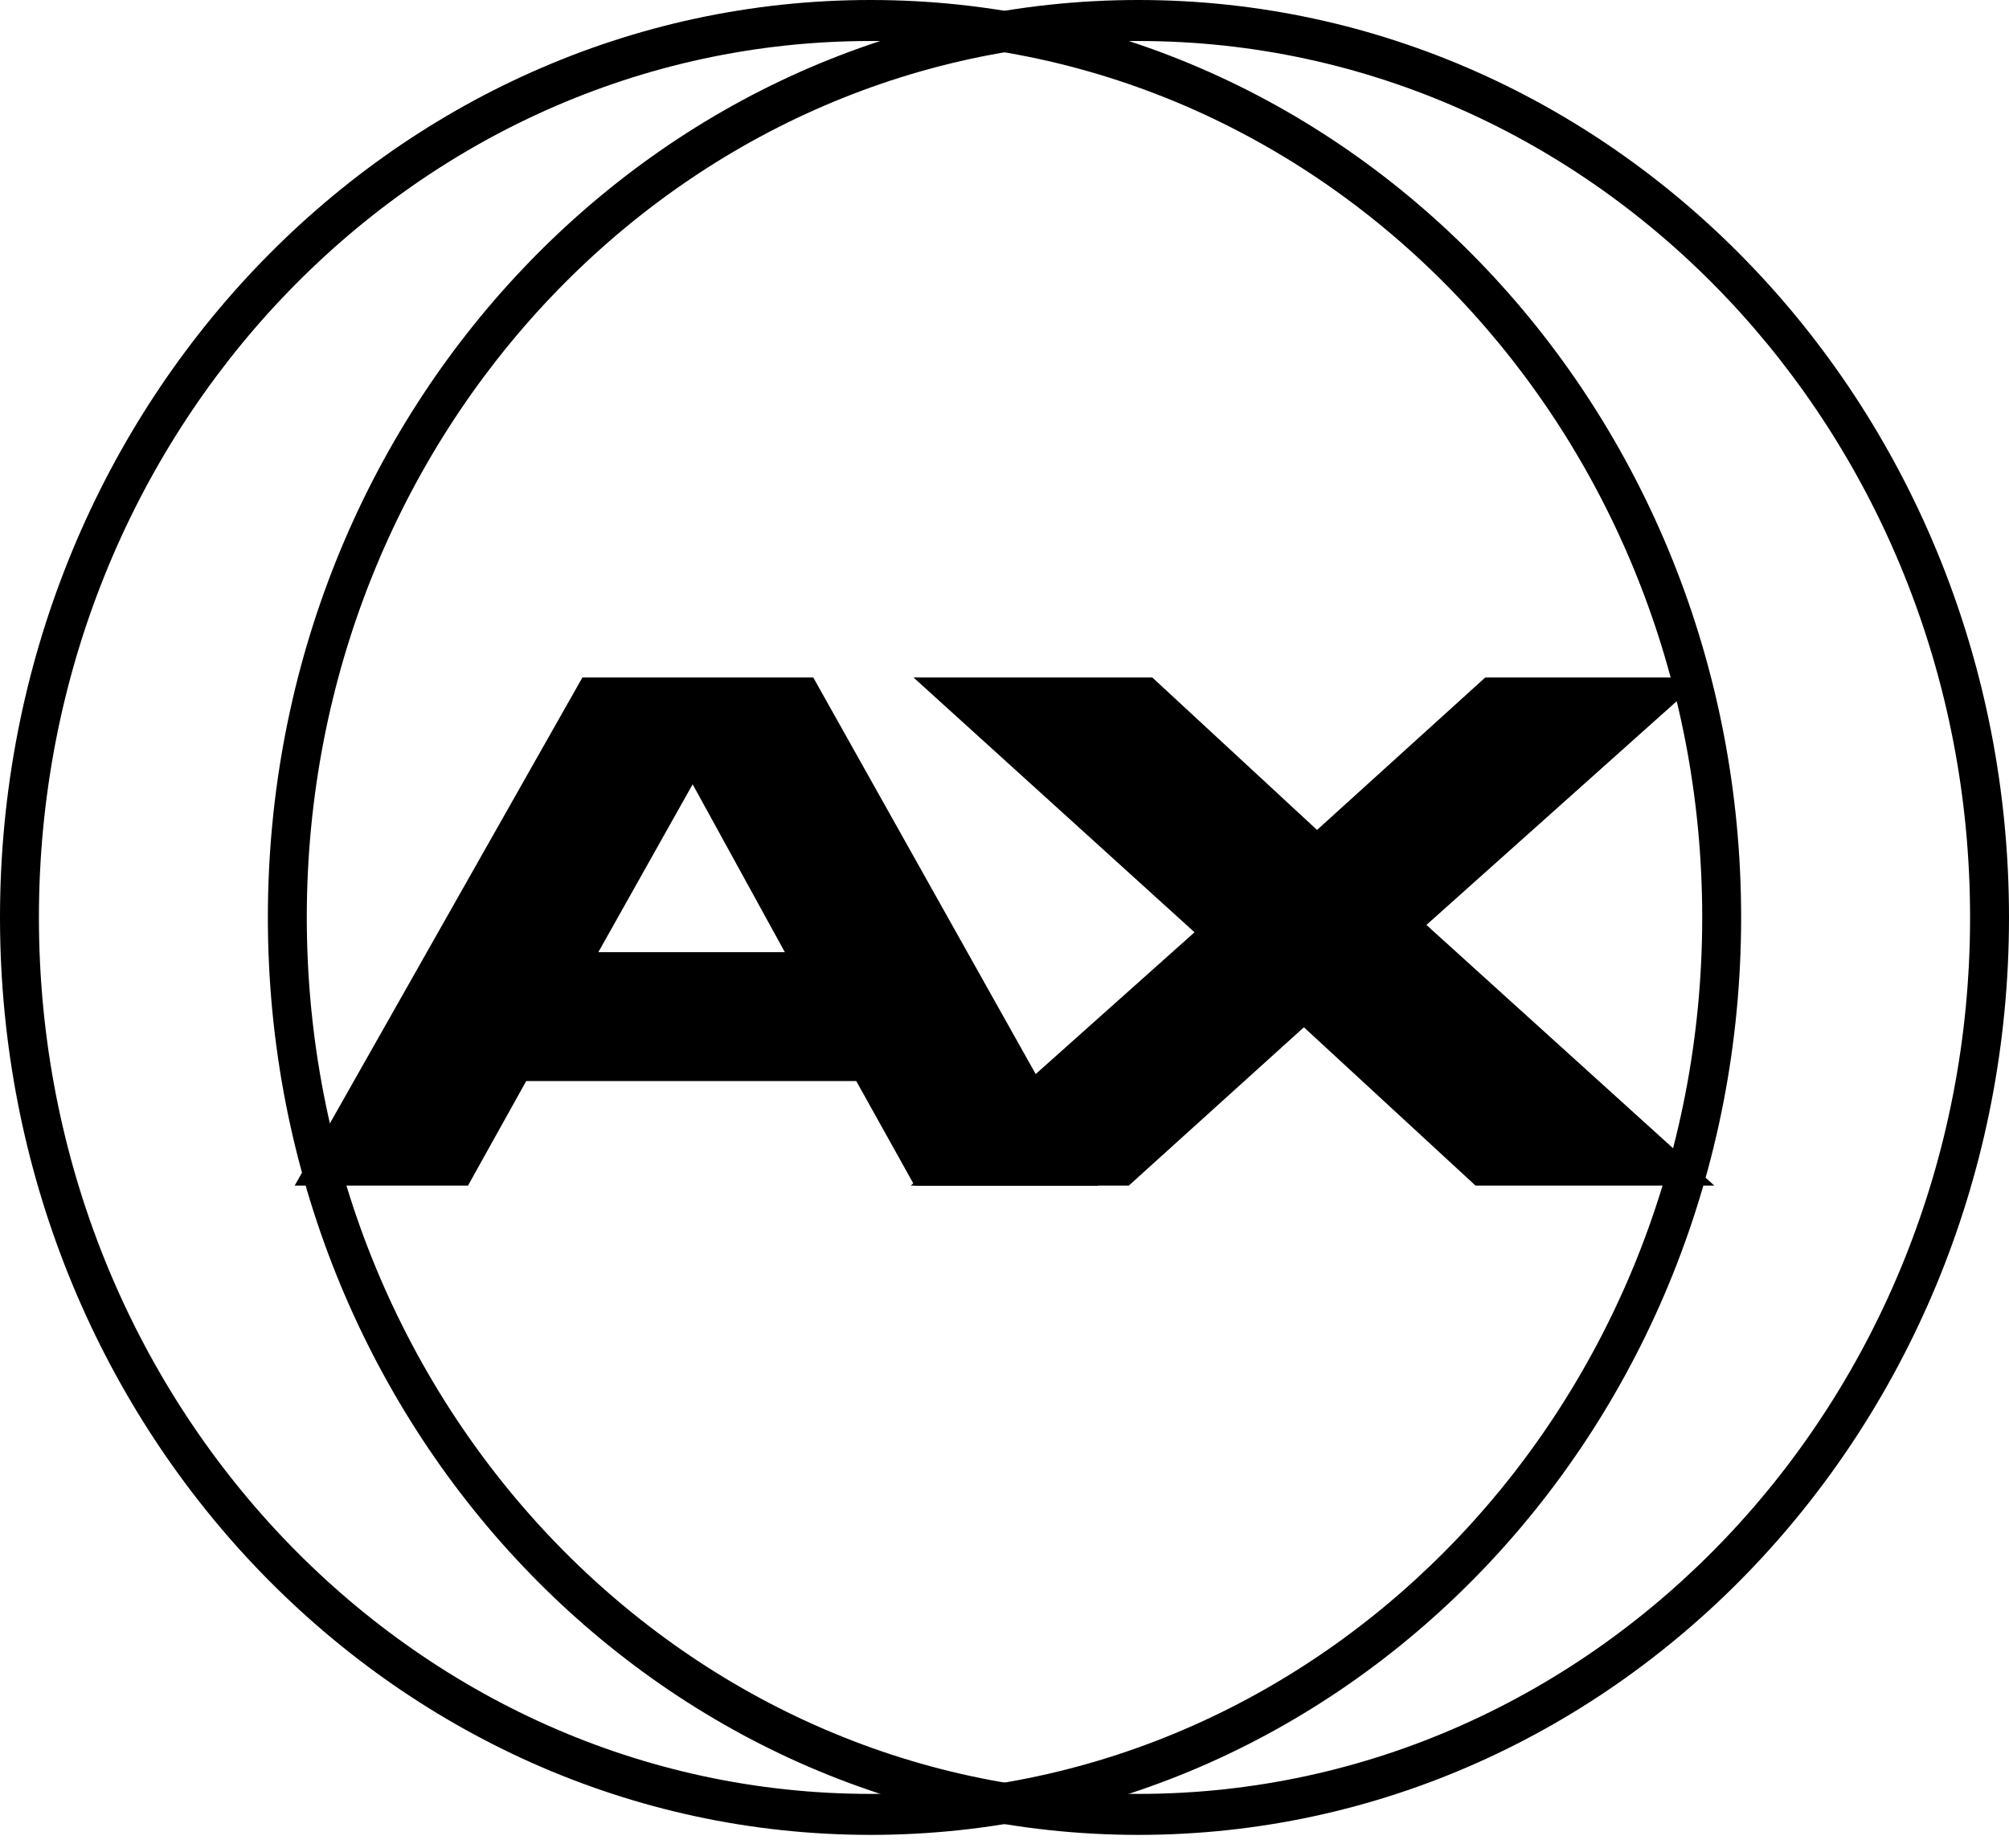
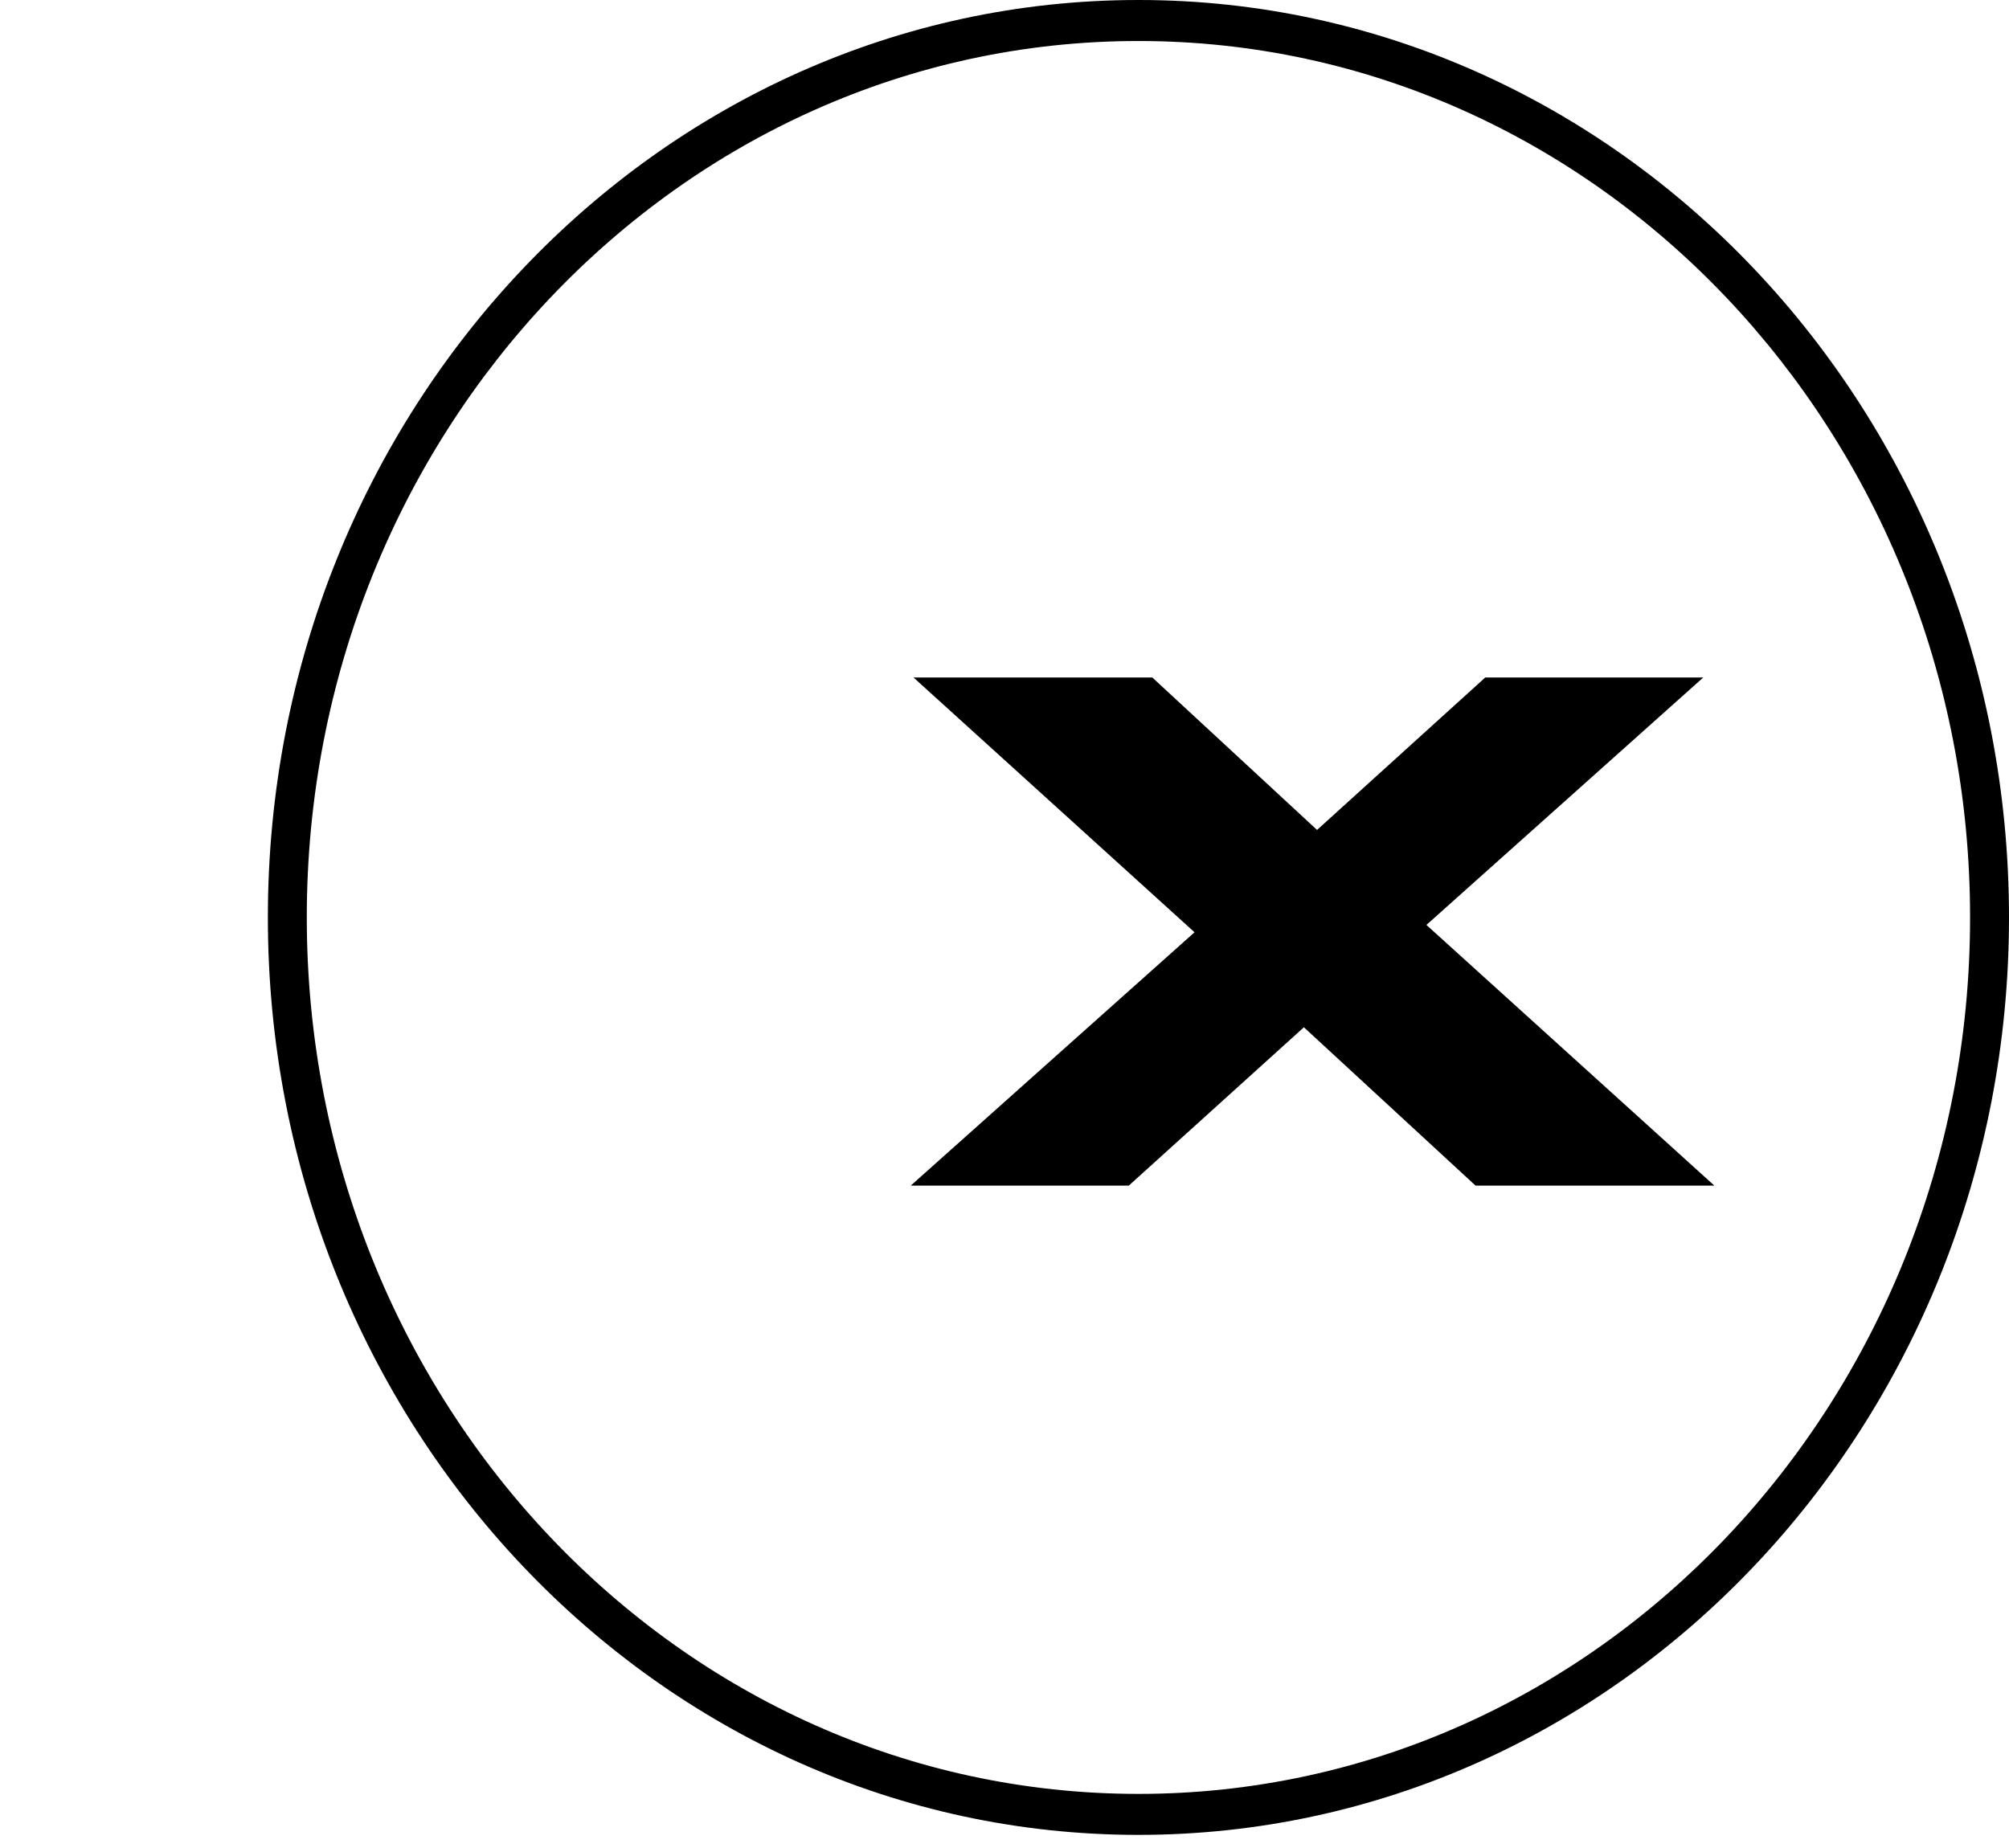
<svg xmlns="http://www.w3.org/2000/svg" viewBox="1962.5 2465.5 75 69" width="75" height="69" data-guides="{&quot;vertical&quot;:[],&quot;horizontal&quot;:[]}">
-   <path fill="#000000" stroke="none" fill-opacity="1" stroke-width="1" stroke-opacity="1" clip-rule="evenodd" color="rgb(51, 51, 51)" fill-rule="evenodd" font-size-adjust="none" id="tSvg5c27c181fd" title="Path 1" d="M 1995 2532.48 C 2012.147 2532.48 2026.047 2517.828 2026.047 2499.755C 2026.047 2481.682 2012.147 2467.031 1995 2467.031C 1977.853 2467.031 1963.953 2481.682 1963.953 2499.755C 1963.953 2517.828 1977.853 2532.48 1995 2532.48ZM 1995 2534.01 C 2012.949 2534.01 2027.5 2518.674 2027.5 2499.755C 2027.5 2480.837 2012.949 2465.5 1995 2465.5C 1977.051 2465.5 1962.5 2480.837 1962.5 2499.755C 1962.5 2518.674 1977.051 2534.01 1995 2534.01Z" />
  <path fill="#000000" stroke="none" fill-opacity="1" stroke-width="1" stroke-opacity="1" clip-rule="evenodd" color="rgb(51, 51, 51)" fill-rule="evenodd" font-size-adjust="none" id="tSvg9b4b601f0" title="Path 2" d="M 2005 2532.48 C 2022.147 2532.48 2036.047 2517.828 2036.047 2499.755C 2036.047 2481.682 2022.147 2467.031 2005 2467.031C 1987.853 2467.031 1973.953 2481.682 1973.953 2499.755C 1973.953 2517.828 1987.853 2532.48 2005 2532.48ZM 2005 2534.01 C 2022.949 2534.01 2037.5 2518.674 2037.5 2499.755C 2037.5 2480.837 2022.949 2465.5 2005 2465.5C 1987.051 2465.5 1972.5 2480.837 1972.5 2499.755C 1972.5 2518.674 1987.051 2534.01 2005 2534.01Z" />
-   <path fill="#000000" stroke="none" fill-opacity="1" stroke-width="1" stroke-opacity="1" color="rgb(51, 51, 51)" font-size-adjust="none" id="tSvgce2461009e" title="Path 3" d="M 1984.837 2501.052 C 1986.011 2498.962 1987.184 2496.872 1988.358 2494.783C 1989.505 2496.872 1990.653 2498.962 1991.8 2501.052C 1989.479 2501.052 1987.158 2501.052 1984.837 2501.052ZM 1984.242 2490.796 C 1980.661 2497.12 1977.081 2503.444 1973.5 2509.768C 1975.657 2509.768 1977.814 2509.768 1979.971 2509.768C 1980.696 2508.467 1981.421 2507.165 1982.145 2505.864C 1986.252 2505.864 1990.359 2505.864 1994.466 2505.864C 1995.191 2507.165 1995.916 2508.467 1996.641 2509.768C 1998.927 2509.768 2001.214 2509.768 2003.5 2509.768C 1999.954 2503.444 1996.408 2497.12 1992.861 2490.796C 1989.988 2490.796 1987.115 2490.796 1984.242 2490.796Z" />
  <path fill="#000000" stroke="none" fill-opacity="1" stroke-width="1" stroke-opacity="1" color="rgb(51, 51, 51)" font-size-adjust="none" id="tSvg23b69d5a4f" title="Path 4" d="M 2017.585 2509.768 C 2020.557 2509.768 2023.528 2509.768 2026.5 2509.768C 2022.917 2506.523 2019.334 2503.279 2015.751 2500.035C 2019.196 2496.955 2022.641 2493.875 2026.086 2490.796C 2023.373 2490.796 2020.66 2490.796 2017.947 2490.796C 2015.854 2492.693 2013.761 2494.59 2011.668 2496.488C 2009.618 2494.59 2007.568 2492.693 2005.518 2490.796C 2002.547 2490.796 1999.575 2490.796 1996.603 2490.796C 2000.1 2493.967 2003.597 2497.138 2007.094 2500.309C 2003.563 2503.462 2000.031 2506.615 1996.5 2509.768C 1999.213 2509.768 2001.926 2509.768 2004.64 2509.768C 2006.819 2507.797 2008.998 2505.827 2011.177 2503.856C 2013.313 2505.827 2015.449 2507.797 2017.585 2509.768Z" />
  <defs />
</svg>